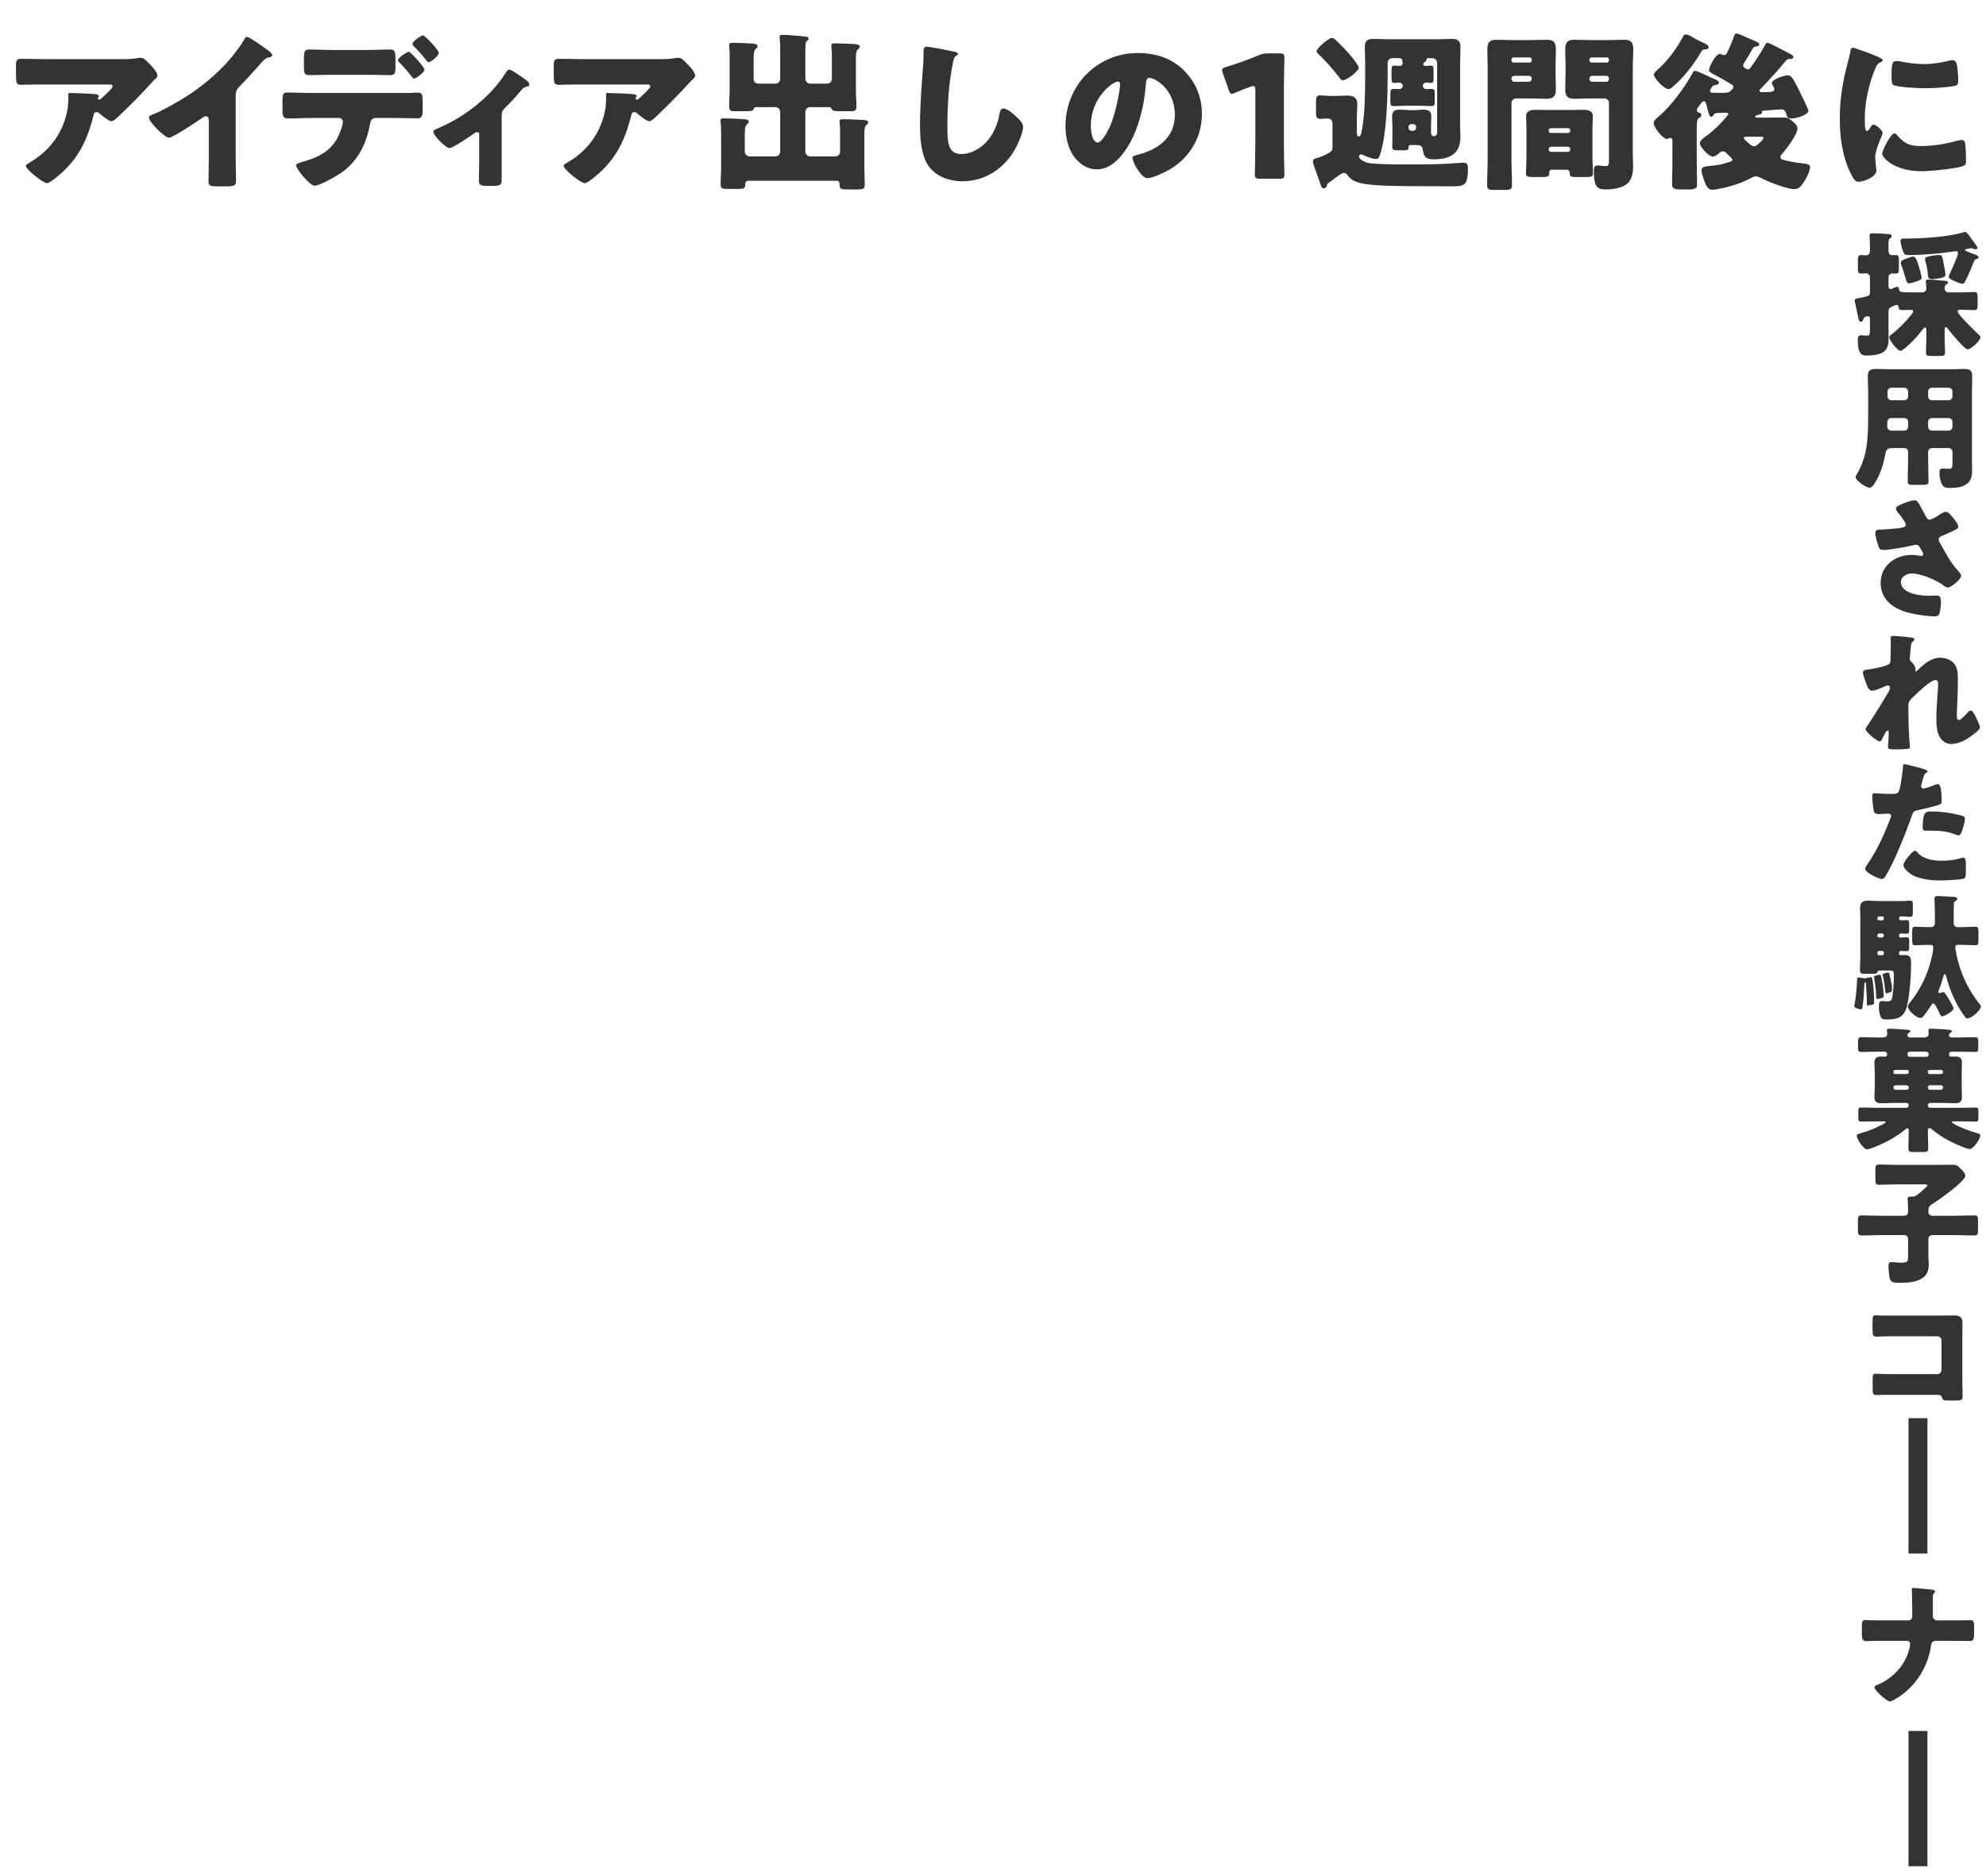
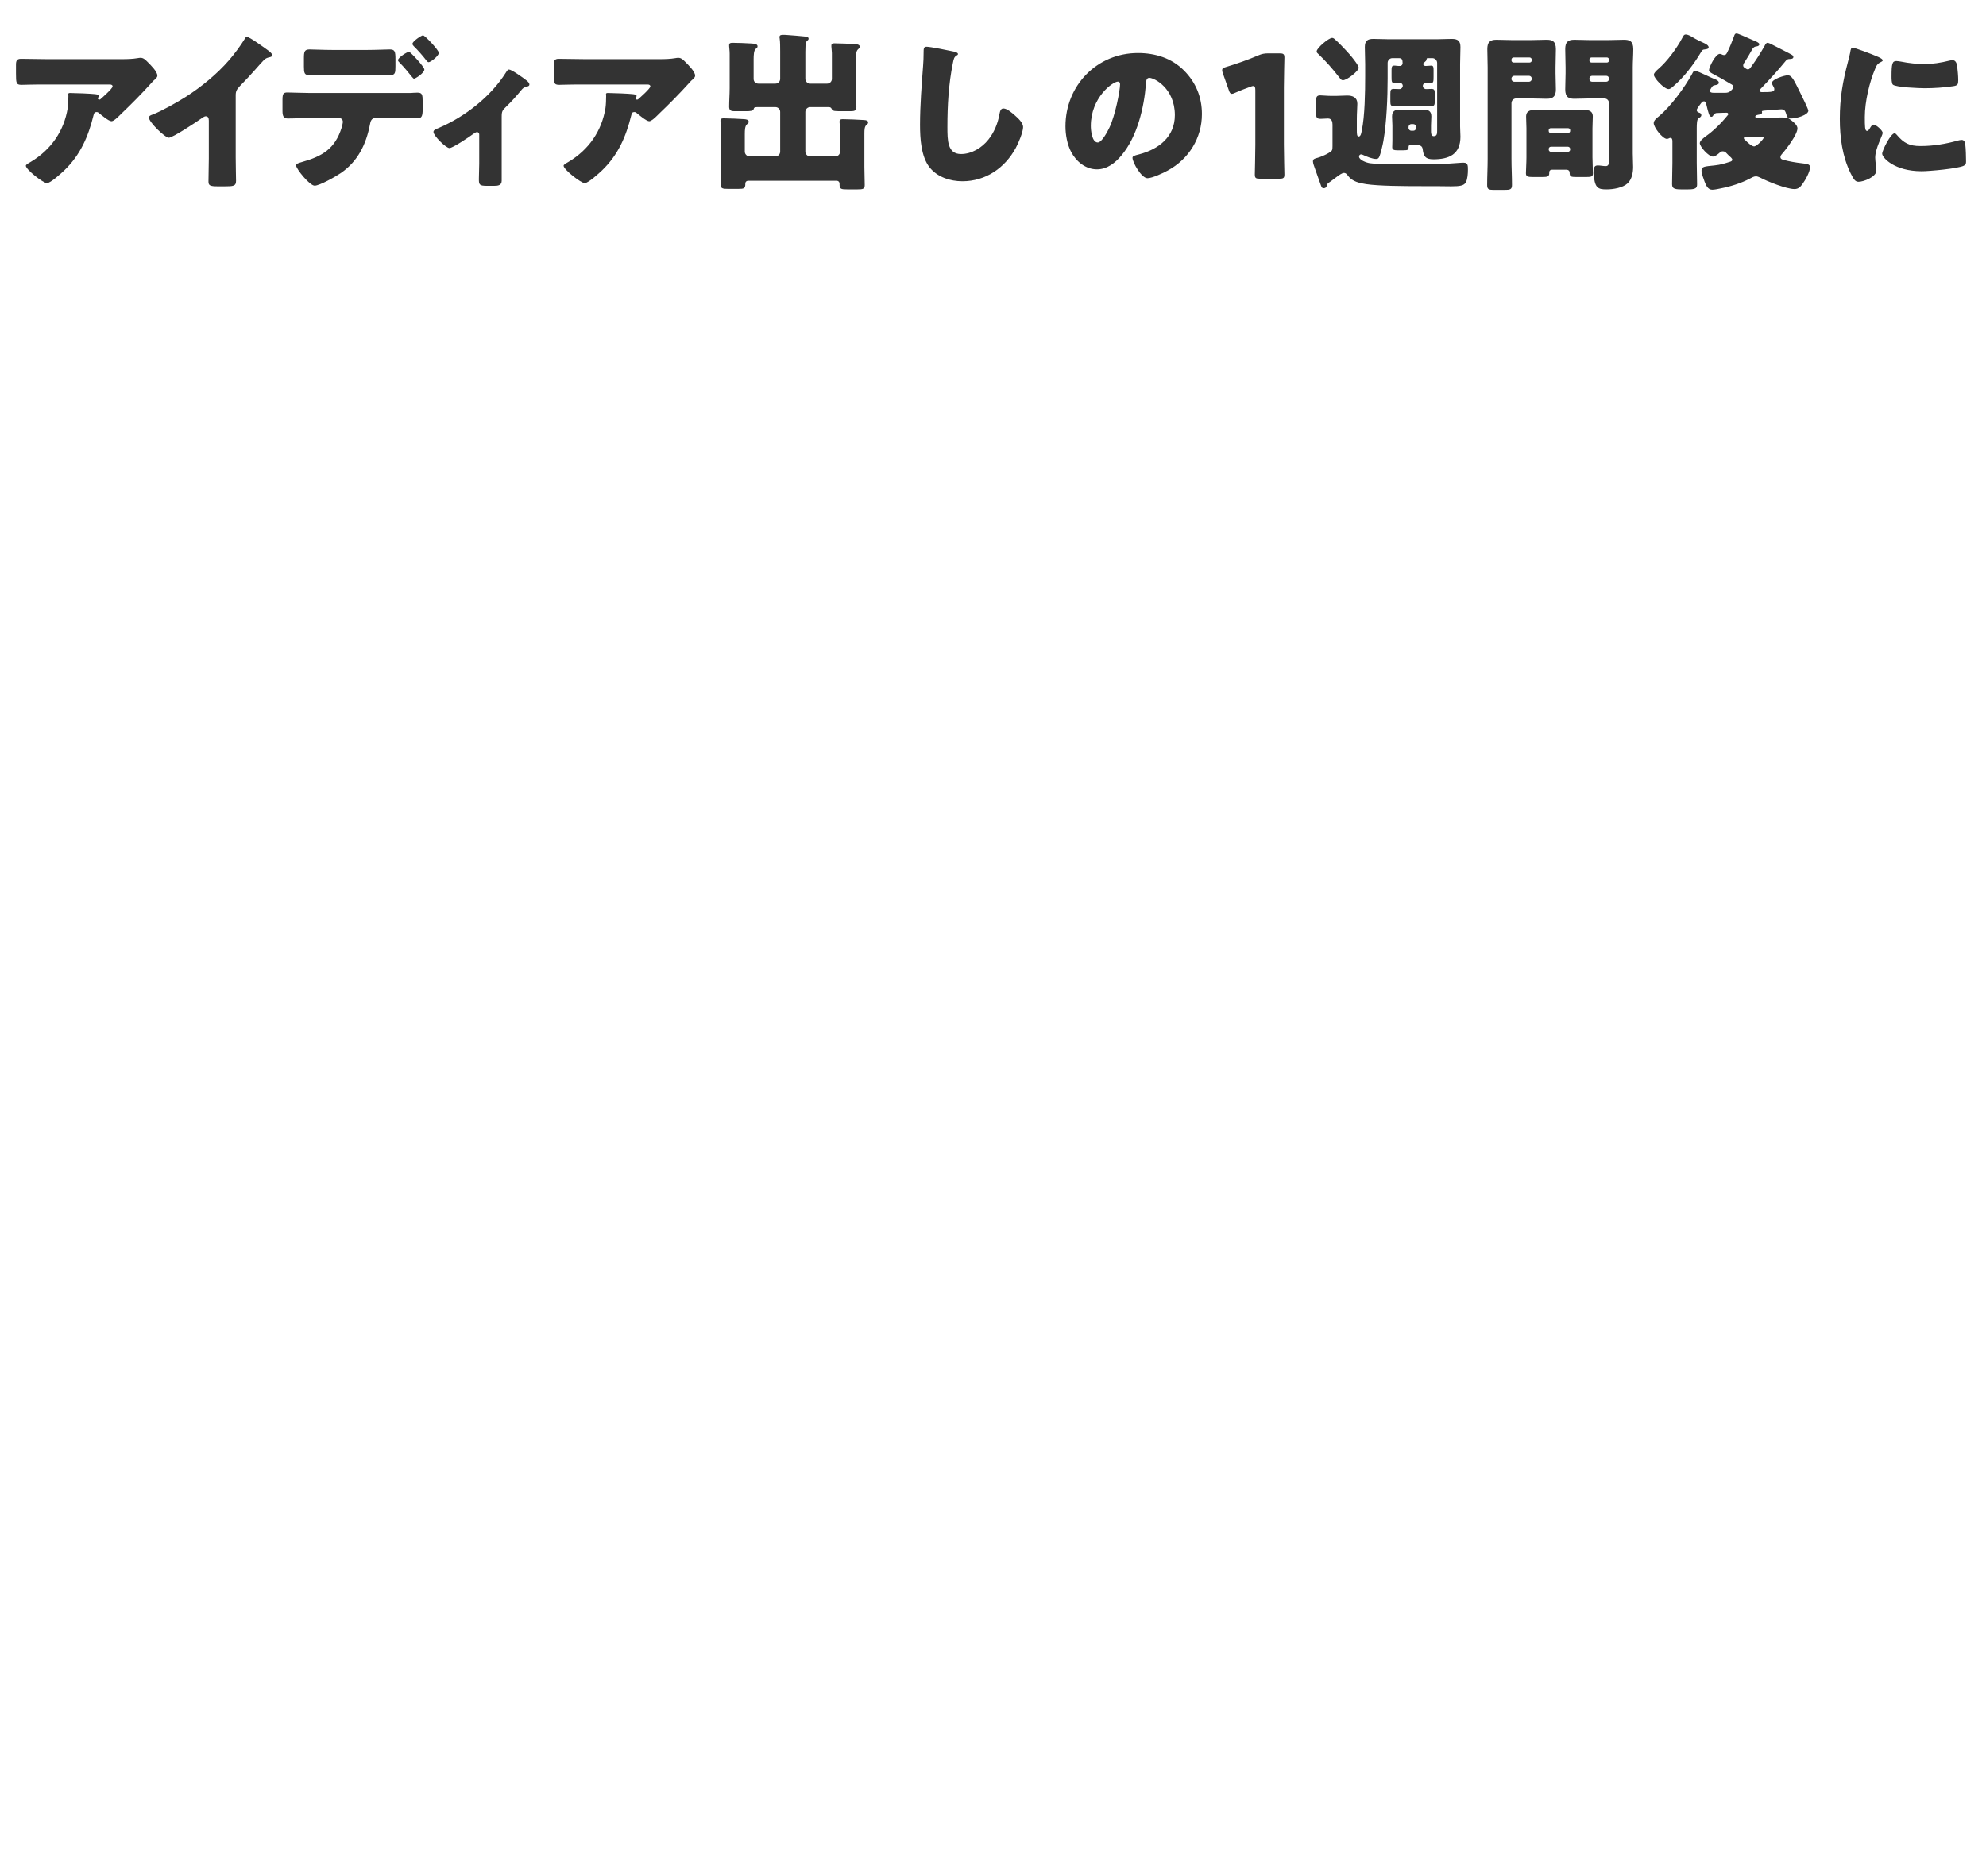
<svg xmlns="http://www.w3.org/2000/svg" width="527" height="498" viewBox="0 0 527 498" fill="none">
  <path d="M24.829 30.55C23.429 36.238 21.353 41.113 17.019 45.266C16.252 45.989 13.408 48.607 12.46 48.607C11.466 48.607 6.862 44.995 6.862 44.002C6.862 43.731 7.223 43.506 8.171 42.964C13.588 39.714 16.974 34.748 17.967 28.699C18.102 27.751 18.148 26.487 18.148 25.403C18.148 25.313 18.102 25.268 18.102 25.177C18.102 24.816 18.148 24.681 18.554 24.681C19.863 24.681 24.287 24.861 25.325 24.997C26.093 25.087 26.228 25.268 26.228 25.494C26.228 25.629 26.093 25.764 26.048 25.9C26.003 25.945 25.957 26.035 25.957 26.08C25.957 26.306 26.138 26.442 26.364 26.442C26.499 26.442 26.59 26.396 26.68 26.306C27.041 25.99 29.885 23.507 29.885 22.92C29.885 22.649 29.659 22.424 29.163 22.424H12.505C10.834 22.424 9.209 22.424 7.584 22.469C6.952 22.469 6.32 22.514 5.688 22.514C4.289 22.514 4.243 22.017 4.243 19.489V17.187C4.243 16.194 4.424 15.607 5.553 15.607C7.855 15.607 10.157 15.697 12.505 15.697H32.368C33.767 15.697 35.212 15.652 36.521 15.427C36.747 15.381 37.063 15.336 37.288 15.336C38.101 15.336 38.643 15.923 39.23 16.51C39.997 17.277 41.758 18.993 41.758 20.076C41.758 20.573 41.261 20.979 40.81 21.34C40.629 21.521 40.313 21.837 40.178 22.017C37.604 24.861 34.941 27.57 32.187 30.188L31.781 30.595C30.968 31.407 30.111 32.175 29.569 32.175C28.847 32.175 26.86 30.504 26.093 29.872C25.957 29.782 25.822 29.737 25.641 29.737C25.1 29.737 24.964 30.008 24.829 30.55ZM62.545 25.223V41.835C62.545 43.054 62.59 44.273 62.59 45.492C62.59 46.305 62.635 47.162 62.635 48.02C62.635 49.419 61.868 49.465 59.61 49.465H57.76C55.638 49.465 55.322 49.194 55.322 48.156C55.322 46.124 55.412 44.093 55.412 42.061V31.994C55.412 31.317 55.186 30.866 54.599 30.866C54.193 30.866 53.606 31.317 53.29 31.543C52.072 32.4 45.842 36.554 44.803 36.554C43.765 36.554 39.522 32.4 39.522 31.227C39.522 30.73 40.063 30.55 40.47 30.414C42.862 29.511 47.061 27.119 49.273 25.719C53.381 23.101 57.579 19.67 60.784 15.968C62.093 14.479 63.899 12.041 64.937 10.325C65.028 10.1 65.208 9.784 65.524 9.784C66.201 9.784 69.993 12.537 71.348 13.53C71.889 13.937 72.251 14.388 72.251 14.659C72.251 14.975 71.935 15.065 71.664 15.156C71.032 15.291 70.535 15.427 70.039 15.923C68.955 17.006 66.969 19.489 63.583 22.92C62.861 23.688 62.545 24.23 62.545 25.223ZM88.051 13.26H97.576C99.833 13.26 102.316 13.124 103.445 13.124C104.799 13.124 104.934 13.711 104.934 15.697V17.593C104.934 19.264 104.889 19.941 103.535 19.941C101.549 19.941 99.562 19.851 97.576 19.851H88.051C86.019 19.851 84.033 19.941 82.047 19.941C80.783 19.941 80.647 19.354 80.647 17.684V15.427C80.647 13.756 80.783 13.124 82.137 13.124C83.266 13.124 85.749 13.26 88.051 13.26ZM82.272 24.681H108.952C109.584 24.636 110.171 24.591 110.803 24.591C112.022 24.591 112.157 25.132 112.157 26.938V29.015C112.157 30.956 111.841 31.407 110.713 31.407C108.636 31.407 106.56 31.317 104.483 31.317H99.653C98.479 31.317 98.298 32.355 98.163 33.078C97.17 38.269 94.958 42.829 90.489 45.898C89.27 46.756 84.846 49.284 83.491 49.284C82.182 49.284 78.571 44.815 78.571 43.912C78.571 43.461 79.203 43.28 79.97 43.054C85.478 41.519 88.909 39.533 90.669 33.845C90.759 33.484 90.985 32.626 90.985 32.355C90.985 31.768 90.579 31.317 89.947 31.317H82.272C80.376 31.317 78.21 31.452 76.359 31.452C75.275 31.452 74.959 30.82 74.959 29.466V26.442C74.959 24.771 75.275 24.546 76.314 24.546C77.623 24.546 80.286 24.681 82.272 24.681ZM108.546 13.756C108.907 13.756 112.609 17.729 112.609 18.451C112.609 19.354 110.261 20.889 109.855 20.889C109.765 20.889 109.539 20.708 109.268 20.347C108.501 19.399 107.282 17.864 105.973 16.555C105.792 16.375 105.612 16.194 105.612 15.968C105.612 15.291 108.004 13.756 108.546 13.756ZM112.248 9.377C112.744 9.377 116.446 13.305 116.446 14.027C116.446 14.84 114.279 16.51 113.737 16.51C113.512 16.51 113.286 16.239 113.15 16.058C112.112 14.704 110.984 13.44 109.765 12.221C109.629 12.086 109.449 11.86 109.449 11.634C109.449 10.957 111.841 9.377 112.248 9.377ZM133.125 31.046V47.975C133.125 49.239 132.087 49.329 131.094 49.329H129.243C127.256 49.329 127.076 49.058 127.076 47.569C127.076 46.169 127.166 44.815 127.166 43.415V35.696C127.166 35.38 126.986 35.064 126.579 35.064C126.263 35.064 125.902 35.335 125.451 35.651C124.548 36.328 120.124 39.307 119.266 39.307C118.363 39.307 115.023 36.057 115.023 35.019C115.023 34.567 115.474 34.342 116.377 33.98C123.374 31.001 130.191 25.674 134.208 19.309C134.524 18.812 134.75 18.451 135.066 18.451C135.743 18.451 138.678 20.528 139.761 21.386C140.167 21.701 140.483 22.108 140.483 22.424C140.483 22.785 140.167 22.92 139.851 22.965C138.994 23.191 138.768 23.372 138.226 24.049C137.007 25.539 135.698 26.983 134.344 28.292C133.306 29.285 133.125 29.511 133.125 31.046ZM167.524 30.55C166.125 36.238 164.048 41.113 159.714 45.266C158.947 45.989 156.103 48.607 155.155 48.607C154.162 48.607 149.557 44.995 149.557 44.002C149.557 43.731 149.918 43.506 150.866 42.964C156.284 39.714 159.669 34.748 160.663 28.699C160.798 27.751 160.843 26.487 160.843 25.403C160.843 25.313 160.798 25.268 160.798 25.177C160.798 24.816 160.843 24.681 161.249 24.681C162.559 24.681 166.983 24.861 168.021 24.997C168.788 25.087 168.924 25.268 168.924 25.494C168.924 25.629 168.788 25.764 168.743 25.9C168.698 25.945 168.653 26.035 168.653 26.08C168.653 26.306 168.833 26.442 169.059 26.442C169.195 26.442 169.285 26.396 169.375 26.306C169.736 25.99 172.58 23.507 172.58 22.92C172.58 22.649 172.355 22.424 171.858 22.424H155.2C153.53 22.424 151.905 22.424 150.28 22.469C149.648 22.469 149.016 22.514 148.384 22.514C146.984 22.514 146.939 22.017 146.939 19.489V17.187C146.939 16.194 147.119 15.607 148.248 15.607C150.55 15.607 152.853 15.697 155.2 15.697H175.063C176.463 15.697 177.907 15.652 179.216 15.427C179.442 15.381 179.758 15.336 179.984 15.336C180.796 15.336 181.338 15.923 181.925 16.51C182.692 17.277 184.453 18.993 184.453 20.076C184.453 20.573 183.956 20.979 183.505 21.34C183.324 21.521 183.008 21.837 182.873 22.017C180.3 24.861 177.636 27.57 174.883 30.188L174.476 30.595C173.664 31.407 172.806 32.175 172.264 32.175C171.542 32.175 169.556 30.504 168.788 29.872C168.653 29.782 168.517 29.737 168.337 29.737C167.795 29.737 167.66 30.008 167.524 30.55ZM199.982 15.742V20.934C199.982 21.701 200.524 22.198 201.246 22.198H205.761C206.483 22.198 207.025 21.611 207.025 20.934V13.801C207.025 12.492 207.025 11.002 206.889 10.19C206.844 10.009 206.844 9.919 206.844 9.829C206.844 9.287 207.341 9.242 207.747 9.242C208.063 9.242 208.424 9.242 208.876 9.287C210.501 9.422 212.081 9.513 213.661 9.693C214.022 9.738 214.564 9.784 214.564 10.28C214.564 10.506 214.428 10.641 214.112 10.912C213.751 11.228 213.751 11.544 213.751 11.996C213.751 12.402 213.706 13.169 213.706 13.756V20.934C213.706 21.611 214.293 22.198 214.97 22.198H219.484C220.207 22.198 220.748 21.611 220.748 20.934V14.072C220.748 13.666 220.613 12.628 220.613 12.357V12.086C220.613 11.499 221.064 11.499 221.516 11.499C222.78 11.499 225.624 11.634 226.617 11.68C227.204 11.725 228.152 11.77 228.152 12.402C228.152 12.673 227.971 12.853 227.7 13.079C227.159 13.53 227.114 14.569 227.114 15.742V23.462C227.114 25.087 227.249 26.712 227.249 28.383C227.249 29.376 226.707 29.511 225.804 29.511H223.096C221.606 29.511 221.019 29.511 220.748 29.015C220.568 28.654 220.478 28.428 219.846 28.428H214.97C214.293 28.428 213.706 29.015 213.706 29.692V40.255C213.706 40.932 214.293 41.519 214.97 41.519H221.651C222.374 41.519 222.915 40.932 222.915 40.255V34.071C222.915 33.529 222.78 32.762 222.78 32.491V32.22C222.78 31.633 223.276 31.633 223.728 31.633C224.766 31.633 228.197 31.768 229.28 31.859C229.912 31.904 230.364 31.994 230.364 32.536C230.364 32.807 230.183 32.942 229.912 33.168C229.416 33.574 229.371 34.432 229.371 35.425V44.318C229.371 45.989 229.461 47.704 229.461 49.149C229.461 50.187 228.919 50.277 227.565 50.277H224.811C223.231 50.277 222.78 50.187 222.78 49.013V48.742C222.78 48.291 222.464 47.975 222.012 47.975H198.583C198.041 47.975 197.77 48.336 197.77 48.697V48.878C197.77 50.051 197.364 50.142 195.92 50.142H193.211C191.766 50.142 191.225 50.051 191.225 49.013C191.225 47.388 191.36 45.808 191.36 44.183V36.508C191.36 35.245 191.36 33.619 191.225 32.4C191.179 32.22 191.179 32.13 191.179 31.994C191.179 31.407 191.676 31.407 192.127 31.407C193.075 31.407 196.642 31.543 197.59 31.633C197.996 31.678 198.673 31.768 198.673 32.31C198.673 32.626 198.493 32.762 198.222 32.987C197.68 33.439 197.635 34.477 197.635 35.606V40.255C197.635 40.932 198.222 41.519 198.899 41.519H205.761C206.483 41.519 207.025 40.932 207.025 40.255V29.692C207.025 29.015 206.483 28.428 205.761 28.428H200.93C200.118 28.428 200.073 28.654 199.982 28.97C199.892 29.466 198.944 29.511 198.086 29.511H194.836C193.933 29.511 193.482 29.285 193.482 28.337C193.482 26.667 193.617 25.042 193.617 23.417V14.253C193.617 13.305 193.482 12.718 193.482 12.267V11.95C193.482 11.409 193.933 11.364 194.385 11.364C195.649 11.364 198.132 11.454 199.441 11.544C199.982 11.589 201.021 11.634 201.021 12.267C201.021 12.628 200.84 12.763 200.569 12.944C200.028 13.305 199.982 14.659 199.982 15.742ZM245.848 12.402C246.886 12.402 251.762 13.395 253.206 13.711C253.568 13.801 254.2 13.982 254.2 14.343C254.2 14.524 254.019 14.659 253.884 14.704C253.161 15.111 253.071 15.652 252.845 16.781C251.717 22.334 251.401 28.021 251.401 33.664C251.401 37.231 251.401 40.887 255.012 40.887C257.856 40.887 260.565 39.217 262.28 37.05C263.77 35.199 264.763 32.807 265.169 30.504C265.35 29.602 265.485 28.789 266.253 28.789C267.246 28.789 268.6 30.008 269.323 30.64C270.135 31.362 271.49 32.581 271.49 33.71C271.49 35.064 270.226 38.043 269.548 39.262C266.659 44.589 261.558 48.11 255.373 48.11C252.168 48.11 248.737 47.027 246.661 44.409C244.404 41.519 244.133 36.734 244.133 33.123C244.133 27.931 244.584 22.379 244.945 17.503C245.036 16.555 245.081 15.02 245.081 13.982C245.081 12.989 245.081 12.402 245.848 12.402ZM301.961 14.072C306.566 14.072 310.9 15.427 314.15 18.677C317.355 21.882 318.935 25.809 318.935 30.279C318.935 36.644 315.459 42.242 309.861 45.266C308.733 45.898 305.753 47.298 304.489 47.298C302.909 47.298 300.517 43.145 300.517 41.881C300.517 41.474 300.923 41.294 302.232 40.978C307.469 39.623 311.757 36.328 311.757 30.55C311.757 23.462 306.34 20.663 304.986 20.663C304.218 20.663 304.128 21.476 304.083 22.288C303.586 28.563 301.781 36.238 297.628 41.203C295.957 43.235 293.79 44.95 291.082 44.95C288.057 44.95 285.574 42.874 284.22 40.3C283.182 38.314 282.73 35.741 282.73 33.529C282.73 22.695 291.082 14.072 301.961 14.072ZM296.634 21.656C295.325 21.656 289.457 25.809 289.457 33.439C289.457 34.522 289.727 37.818 291.307 37.818C292.391 37.818 293.926 34.838 294.377 33.89C295.957 30.64 297.221 23.959 297.221 22.334C297.221 21.972 297.041 21.656 296.634 21.656ZM340.694 23.191V38.404C340.694 40.797 340.83 45.989 340.83 46.305C340.83 47.253 340.559 47.433 339.521 47.433H334.284C333.246 47.433 332.975 47.253 332.975 46.305C332.975 45.989 333.11 40.797 333.11 38.404V23.959C333.11 23.146 332.975 22.83 332.569 22.83C332.388 22.83 332.207 22.875 331.846 23.011C330.311 23.552 328.957 24.094 327.738 24.636C327.377 24.816 327.106 24.907 326.88 24.907C326.474 24.907 326.294 24.591 326.068 23.913L324.488 19.444C324.352 19.083 324.307 18.812 324.307 18.587C324.307 18.18 324.578 18 325.346 17.774C328.054 16.961 331.169 15.878 333.878 14.704C334.826 14.298 335.503 14.162 336.541 14.162H339.521C340.559 14.162 340.83 14.343 340.83 15.291C340.83 15.607 340.694 20.799 340.694 23.191ZM349.393 13.621C349.393 12.763 352.553 10.055 353.501 10.055C353.817 10.055 354.088 10.28 354.494 10.687C354.585 10.777 354.765 10.957 354.946 11.093C356.3 12.402 358.016 14.253 358.738 15.156C359.37 15.968 360.544 17.413 360.544 18C360.544 18.812 357.474 21.295 356.345 21.295C355.939 21.295 355.759 21.024 355.442 20.618C353.592 18.225 351.876 16.284 349.709 14.208C349.484 14.027 349.393 13.892 349.393 13.621ZM373.771 33.664V33.98C373.771 34.387 374.132 34.703 374.493 34.703H375.035C375.441 34.703 375.757 34.387 375.757 33.98V33.664C375.757 33.258 375.441 32.942 375.035 32.942H374.493C374.132 32.942 373.816 33.213 373.771 33.664ZM350.341 41.655C351.064 41.384 351.876 41.023 352.553 40.617C353.546 40.03 353.592 39.894 353.592 38.721V33.078C353.592 32.265 353.366 31.452 352.373 31.452C351.921 31.452 350.928 31.543 350.386 31.543C349.348 31.543 349.213 31.046 349.213 29.872V27.028C349.213 25.809 349.348 25.313 350.341 25.313C351.018 25.313 352.057 25.448 353.05 25.448H354.72C355.713 25.448 356.616 25.358 357.474 25.358C358.964 25.358 360.183 25.855 360.183 27.525C360.183 28.608 360.047 29.872 360.047 31.543V34.658C360.047 35.47 360.047 36.238 360.544 36.238C361.131 36.238 361.266 35.109 361.356 34.658C362.169 30.866 362.259 24.32 362.259 20.302V17.006C362.259 15.517 362.169 13.982 362.169 12.492C362.169 10.867 362.846 10.325 364.426 10.325C365.78 10.325 367.089 10.416 368.444 10.416H381.31C382.619 10.416 383.928 10.325 385.237 10.325C386.817 10.325 387.539 10.822 387.539 12.492C387.539 13.982 387.449 15.517 387.449 17.006V33.574C387.449 34.522 387.539 35.38 387.539 36.283C387.539 40.978 384.515 42.287 380.362 42.287C378.285 42.287 377.743 41.519 377.518 39.578C377.382 38.495 376.434 38.495 375.576 38.495H374.583C373.906 38.495 373.771 38.54 373.771 39.172C373.771 39.714 373.635 39.894 372.371 39.894H370.746C369.888 39.894 369.437 39.714 369.437 39.082C369.437 38.495 369.482 37.953 369.482 37.366V33.303C369.482 32.446 369.392 31.723 369.392 30.956C369.392 29.511 370.114 29.105 371.423 29.105C372.462 29.105 373.5 29.24 374.538 29.24H375.576C376.073 29.24 376.299 29.15 376.795 29.15C377.111 29.105 377.472 29.105 377.834 29.105C379.098 29.105 379.82 29.556 379.82 30.911C379.82 31.678 379.73 32.446 379.73 33.303V34.793C379.73 35.38 379.775 36.147 380.452 36.147C381.355 36.147 381.355 35.38 381.355 34.703V16.691C381.355 16.013 380.768 15.427 380.091 15.427H379.007C378.601 15.427 378.556 15.472 378.556 15.833C378.511 16.058 378.285 16.284 378.014 16.51C377.834 16.6 377.653 16.781 377.653 17.006C377.653 17.277 377.969 17.503 378.285 17.503C378.782 17.503 379.278 17.413 379.775 17.413C380.362 17.413 380.407 17.819 380.407 18.632V20.392C380.407 21.611 380.362 22.017 379.775 22.017C379.684 22.017 378.646 21.927 378.556 21.927H378.375C377.969 21.927 377.563 22.334 377.563 22.785C377.563 23.282 377.969 23.643 378.42 23.643C378.736 23.643 379.459 23.598 379.82 23.598C380.633 23.598 380.723 23.913 380.723 24.907V26.803C380.723 27.841 380.633 28.157 379.82 28.157C378.872 28.157 377.743 28.067 376.479 28.067H373.184C371.92 28.067 370.791 28.157 369.843 28.157C369.031 28.157 368.94 27.841 368.94 26.848V24.952C368.94 23.913 369.031 23.598 369.843 23.598C370.295 23.598 371.107 23.643 371.378 23.643C371.83 23.643 372.236 23.236 372.236 22.785C372.236 22.288 371.784 21.927 371.288 21.927C370.927 21.927 370.25 22.017 369.888 22.017C369.302 22.017 369.256 21.611 369.256 20.392V18.677C369.256 17.864 369.302 17.413 369.888 17.413C370.069 17.413 370.385 17.413 370.611 17.458C370.882 17.503 371.288 17.503 371.514 17.503C371.92 17.503 372.191 17.142 372.191 16.781C372.191 15.923 372.055 15.427 371.243 15.427H369.482C368.76 15.427 368.218 16.013 368.218 16.691V20.844C368.218 25.9 367.947 32.536 367.089 37.456C366.909 38.45 366.367 40.887 365.961 41.7C365.78 42.061 365.555 42.197 365.148 42.197C364.2 42.197 362.62 41.565 361.763 41.158C361.627 41.068 361.356 40.978 361.176 40.978C360.86 40.978 360.634 41.248 360.634 41.565C360.634 42.467 362.575 43.19 363.523 43.325C365.645 43.596 369.979 43.641 373.139 43.641H375.215C379.233 43.641 383.07 43.596 387.269 43.235C387.675 43.19 388.081 43.19 388.442 43.19C389.526 43.19 389.526 44.002 389.526 45.041C389.526 46.034 389.435 47.523 388.984 48.381C388.487 49.284 387.404 49.465 385.057 49.465C383.973 49.465 382.619 49.419 380.903 49.419H377.202C372.281 49.419 365.871 49.374 362.53 48.878C360.769 48.607 358.873 48.201 357.745 46.711C357.474 46.35 357.203 45.898 356.616 45.898C356.165 45.898 355.488 46.35 354.359 47.208C353.953 47.523 353.546 47.84 353.095 48.156C352.282 48.697 352.192 48.742 352.057 49.374C351.966 49.736 351.65 49.961 351.289 49.961C350.702 49.961 350.657 49.555 350.477 49.103C349.935 47.659 349.484 46.214 348.942 44.77C348.761 44.228 348.4 43.37 348.4 42.829C348.4 42.197 348.942 42.061 349.664 41.881C349.98 41.79 350.116 41.745 350.341 41.655ZM405.055 41.79V34.071C405.055 33.032 404.965 31.994 404.965 30.956C404.965 29.24 406.364 29.15 407.719 29.15C409.028 29.15 410.382 29.195 411.691 29.195H415.935C417.244 29.195 418.598 29.15 419.907 29.15C421.262 29.15 422.661 29.24 422.661 30.911C422.661 31.949 422.571 32.987 422.571 34.071V41.79C422.571 43.19 422.706 45.176 422.706 45.989C422.706 46.892 422.21 46.982 420.9 46.982H418.327C416.837 46.982 416.521 46.892 416.521 45.853C416.521 45.447 416.296 45.041 415.619 45.041H411.917C411.285 45.041 411.104 45.402 411.104 45.718V45.944C411.104 46.892 410.608 46.982 409.163 46.982H406.816C405.461 46.982 404.92 46.892 404.92 45.989C404.92 45.086 405.055 43.235 405.055 41.79ZM410.969 34.522V34.793C410.969 35.109 411.195 35.29 411.465 35.29H416.115C416.431 35.29 416.657 35.064 416.657 34.793V34.522C416.657 34.251 416.431 34.026 416.115 34.026H411.465C411.195 34.026 410.969 34.251 410.969 34.522ZM410.969 39.533V39.714C410.969 40.03 411.24 40.3 411.556 40.3H416.07C416.386 40.3 416.657 40.03 416.657 39.714V39.533C416.657 39.217 416.386 38.946 416.07 38.946H411.556C411.195 38.946 410.969 39.217 410.969 39.533ZM406.093 26.125H402.346C401.624 26.125 401.082 26.667 401.082 27.39V42.151C401.082 44.499 401.218 46.801 401.218 49.103C401.218 50.322 400.721 50.413 399.141 50.413H396.568C395.078 50.413 394.627 50.322 394.627 49.103C394.627 46.801 394.762 44.499 394.762 42.151V17.864C394.762 16.239 394.672 14.659 394.672 13.034C394.672 11.273 395.304 10.551 397.065 10.551C398.509 10.551 399.954 10.641 401.444 10.641H406.093C407.538 10.641 408.983 10.551 410.382 10.551C411.827 10.551 412.865 10.867 412.865 13.034C412.865 14.659 412.775 16.239 412.775 17.864V19.444C412.775 20.844 412.865 22.288 412.865 23.733C412.865 25.494 412.188 26.216 410.472 26.216C408.983 26.216 407.538 26.125 406.093 26.125ZM406.455 16.058V15.833C406.455 15.472 406.184 15.246 405.868 15.246H401.669C401.353 15.246 401.082 15.472 401.082 15.833V16.058C401.082 16.375 401.353 16.6 401.669 16.6H405.868C406.184 16.6 406.455 16.375 406.455 16.058ZM406.455 20.979V20.844C406.455 20.392 406.093 20.121 405.732 20.121H401.805C401.444 20.121 401.082 20.437 401.082 20.844V20.979C401.082 21.386 401.444 21.701 401.805 21.701H405.732C406.093 21.701 406.455 21.386 406.455 20.979ZM426.95 42.693V27.39C426.95 26.622 426.408 26.125 425.686 26.125H422.074C420.675 26.125 419.23 26.216 417.786 26.216C416.386 26.216 415.348 25.9 415.348 23.733C415.348 22.288 415.438 20.844 415.438 19.444V17.864C415.438 16.284 415.348 14.659 415.348 13.034C415.348 11.273 415.98 10.551 417.74 10.551C419.185 10.551 420.63 10.641 422.074 10.641H426.634C428.078 10.641 429.523 10.551 430.922 10.551C432.367 10.551 433.405 10.867 433.405 13.034C433.405 14.659 433.27 16.239 433.27 17.864V40.707C433.27 41.926 433.36 43.099 433.36 44.318C433.36 45.808 433.044 47.569 431.915 48.652C430.606 49.871 428.078 50.277 426.318 50.277C424.106 50.277 422.932 50.051 422.932 45.357C422.932 44.589 423.022 43.912 423.97 43.912C424.602 43.912 425.46 44.093 426.092 44.093C426.859 44.093 426.95 43.461 426.95 42.693ZM426.95 16.058V15.833C426.95 15.472 426.724 15.246 426.408 15.246H422.345C422.029 15.246 421.758 15.472 421.758 15.833V16.058C421.758 16.375 422.029 16.6 422.345 16.6H426.408C426.724 16.6 426.95 16.375 426.95 16.058ZM426.95 20.979V20.844C426.95 20.392 426.634 20.121 426.227 20.121H422.48C422.074 20.121 421.758 20.437 421.758 20.844V20.979C421.758 21.386 422.074 21.701 422.48 21.701H426.227C426.634 21.701 426.95 21.386 426.95 20.979ZM473.718 16.329C471.687 18.812 469.52 21.16 467.263 23.507C467.127 23.643 466.902 23.823 466.902 24.094C466.902 24.365 467.308 24.455 467.534 24.455C470.197 24.455 470.829 24.365 470.829 23.688C470.829 23.417 470.739 23.236 470.603 23.011C470.468 22.74 470.197 22.334 470.197 22.017C470.197 21.024 473.538 19.986 474.395 19.986C475.569 19.986 476.156 21.521 477.781 24.771C478.097 25.403 479.858 28.97 479.858 29.376C479.858 30.504 476.743 31.452 475.253 31.452C474.26 31.452 474.26 31.046 473.808 29.737C473.583 29.195 473.222 29.015 472.68 29.015C472.138 29.015 469.926 29.24 468.03 29.376C467.714 29.421 467.534 29.421 467.534 29.647C467.534 29.692 467.579 29.827 467.579 29.872C467.579 30.234 467.127 30.369 466.811 30.414C466.586 30.459 465.773 30.55 465.773 30.956C465.773 31.227 465.999 31.227 466.27 31.227H468.436C470.016 31.227 471.551 31.182 473.131 31.182C474.305 31.182 474.621 31.362 475.524 32.084C476.111 32.536 476.968 33.303 476.968 34.071C476.968 35.741 473.944 39.669 472.77 40.978C472.59 41.203 472.454 41.384 472.454 41.7C472.454 42.197 472.951 42.377 473.357 42.467C474.892 42.874 476.472 43.145 478.052 43.325C479.497 43.506 480.309 43.551 480.309 44.363C480.309 45.627 479.045 47.84 478.278 48.878C477.691 49.69 477.194 50.187 476.156 50.187C474.034 50.187 468.978 48.156 467.037 47.117C466.676 46.982 466.36 46.801 465.954 46.801C465.412 46.801 464.87 47.117 464.373 47.388C462.071 48.607 459.227 49.51 456.654 50.006C456.022 50.142 454.984 50.367 454.352 50.367C453.178 50.367 452.681 49.149 452.32 48.201C452.049 47.433 451.508 46.079 451.508 45.266C451.508 44.183 452.365 44.183 454.939 43.912C456.654 43.731 457.557 43.415 459.137 42.919C459.408 42.829 459.679 42.693 459.679 42.377C459.679 42.151 459.453 41.971 459.317 41.79C459.001 41.519 458.46 41.023 458.189 40.707C457.918 40.391 457.647 40.165 457.151 40.165C456.835 40.165 456.654 40.255 456.383 40.481C455.932 40.887 455.119 41.565 454.532 41.565C453.404 41.565 451.056 38.946 451.056 37.998C451.056 37.366 452.049 36.599 452.862 36.012C454.352 34.974 456.564 32.942 458.415 30.64C458.55 30.55 458.595 30.459 458.595 30.279C458.595 30.053 458.415 29.918 458.189 29.918C457.737 29.918 455.932 29.963 455.435 30.008C454.939 30.143 454.848 30.279 454.577 30.685C454.487 30.866 454.352 31.001 454.126 31.001C453.584 31.001 453.359 30.098 452.772 27.66C452.681 27.344 452.591 26.893 452.14 26.893C451.778 26.893 451.598 27.119 451.192 27.66C450.83 28.112 450.244 28.879 450.244 29.24C450.244 29.692 450.74 29.872 451.056 29.963C451.282 30.053 451.462 30.279 451.462 30.55C451.462 31.001 451.056 31.182 450.695 31.407C450.289 31.678 450.244 32.942 450.244 34.026V43.235C450.244 45.131 450.334 47.027 450.334 48.923C450.334 49.871 450.018 50.277 447.986 50.277H446C444.059 50.277 443.698 49.871 443.698 48.833C443.698 46.937 443.788 45.086 443.788 43.235V37.547C443.788 37.141 443.743 36.599 443.246 36.599C443.111 36.599 443.066 36.599 442.93 36.689C442.75 36.779 442.524 36.87 442.344 36.87C441.17 36.87 438.822 33.8 438.822 32.671C438.822 31.904 439.77 31.227 440.312 30.775C443.427 28.112 446.993 23.282 448.98 19.67C449.25 19.173 449.341 18.812 449.837 18.812C450.244 18.812 451.598 19.444 452.952 20.076C453.72 20.437 454.487 20.799 455.074 21.024C455.48 21.16 456.112 21.476 456.112 21.972C456.112 22.334 455.661 22.514 455.345 22.559C454.397 22.695 454.442 22.83 453.945 23.598C453.855 23.778 453.765 23.868 453.765 24.094C453.765 24.591 454.261 24.636 454.848 24.636H457.828C458.956 24.636 459.317 24.049 459.633 23.733C459.859 23.507 459.949 23.417 459.949 23.101C459.949 22.649 459.633 22.469 459.272 22.288C457.151 21.024 456.519 20.663 454.307 19.489C453.81 19.173 453.494 19.038 453.494 18.632C453.494 17.864 455.209 14.298 456.383 14.298C456.564 14.298 456.744 14.388 456.97 14.479C457.151 14.569 457.241 14.614 457.467 14.614C458.053 14.614 458.189 14.162 458.369 13.847C459.047 12.492 459.588 11.093 460.13 9.648C460.265 9.242 460.356 8.881 460.852 8.881C461.168 8.881 463.38 9.874 464.599 10.416C464.87 10.551 465.096 10.641 465.231 10.687C465.592 10.822 466.856 11.319 466.856 11.725C466.856 12.131 466.45 12.267 466.134 12.312C465.592 12.357 465.367 12.537 465.051 12.944C464.419 14.117 463.741 15.246 463.019 16.375C462.839 16.691 462.568 16.961 462.568 17.368C462.568 17.819 462.929 18 463.245 18.18C463.425 18.316 463.606 18.406 463.832 18.406C464.238 18.406 464.373 18.135 464.78 17.593C466.179 15.652 467.127 14.162 468.301 12.086C468.436 11.815 468.662 11.364 469.023 11.364C469.339 11.364 470.062 11.725 470.378 11.905C470.964 12.221 475.208 14.343 475.434 14.524C475.614 14.614 475.885 14.84 475.885 15.111C475.885 15.562 475.388 15.652 475.027 15.652C474.35 15.652 474.124 15.788 473.718 16.329ZM466.947 36.283H463.471C463.2 36.283 462.748 36.283 462.748 36.689C462.748 36.915 462.974 37.095 463.2 37.276C463.696 37.773 464.825 38.856 465.457 38.856C466.179 38.856 467.985 36.915 467.985 36.599C467.985 36.328 467.669 36.283 466.947 36.283ZM448.98 9.784C449.973 10.416 451.598 11.183 452.32 11.499C452.726 11.68 453.404 12.086 453.404 12.582C453.404 13.079 452.546 13.079 452.049 13.169C451.733 13.214 451.553 13.576 451.372 13.847C449.476 17.052 446.903 20.437 444.059 22.875C443.743 23.146 443.246 23.643 442.75 23.643C441.621 23.643 438.867 20.753 438.867 19.851C438.867 19.309 439.68 18.632 440.086 18.271C442.434 16.239 444.917 12.853 446.361 10.145C446.677 9.558 446.813 9.152 447.354 9.152C447.806 9.152 448.483 9.468 448.98 9.784ZM488.209 31.543C488.209 25.99 488.977 21.701 490.376 16.375C490.602 15.517 490.827 14.659 490.963 13.937C491.098 13.079 491.144 12.673 491.73 12.673C492.137 12.673 496.47 14.253 498.412 15.111C499.314 15.517 499.585 15.788 499.585 16.013C499.585 16.194 499.45 16.284 499.269 16.375C498.231 16.871 498.005 17.232 497.599 18.225C496.109 21.701 494.845 26.938 494.845 31.046C494.845 33.529 494.845 34.748 495.432 34.748C495.748 34.748 495.974 34.387 496.2 34.026C496.47 33.574 496.741 33.078 497.238 33.078C497.78 33.078 499.585 34.612 499.585 35.29C499.585 35.922 497.599 39.398 497.599 41.835C497.599 42.151 497.689 43.28 497.78 43.957C497.825 44.228 497.915 44.995 497.915 45.266C497.915 46.937 494.574 48.246 493.175 48.246C492.317 48.246 491.911 47.659 491.098 46.034C488.886 41.565 488.209 36.508 488.209 31.543ZM501.933 20.302C501.933 16.961 502.113 16.194 503.197 16.194C503.468 16.194 504.19 16.284 504.596 16.375C506.312 16.736 508.795 17.006 510.555 17.006C512.812 17.006 515.07 16.645 517.236 16.104C517.643 16.013 517.868 15.968 518.139 15.968C518.997 15.968 519.268 16.916 519.358 17.593C519.494 18.722 519.629 20.167 519.629 21.295C519.629 22.379 519.494 22.695 518.32 22.875C515.792 23.236 513.264 23.417 510.736 23.417C509.381 23.417 503.152 23.191 502.294 22.469C501.933 22.153 501.933 20.799 501.933 20.302ZM502.745 35.38C502.971 35.38 503.152 35.606 503.287 35.741C505.183 37.998 506.673 38.766 509.607 38.766C512.948 38.766 516.288 38.224 519.494 37.321C519.81 37.231 520.261 37.141 520.577 37.141C521.164 37.141 521.435 37.727 521.48 38.134C521.66 39.352 521.706 41.926 521.706 42.829C521.706 43.415 521.66 43.731 521.074 44.002C519.494 44.77 511.955 45.447 509.923 45.447C502.655 45.447 499.45 41.835 499.45 40.797C499.45 39.939 501.707 35.38 502.745 35.38Z" fill="#333333" />
-   <path d="M514.44 67.662C514.907 67.662 515.266 67.734 515.481 68.524C515.589 68.883 515.697 69.565 515.804 70.139C515.948 70.857 516.235 72.329 516.235 72.867C516.235 73.442 515.733 73.657 514.548 73.872C514.117 73.944 513.184 74.088 512.753 74.088C511.748 74.088 511.64 73.693 511.605 73.083C511.533 72.078 511.246 70.426 510.958 69.457C510.923 69.314 510.815 68.954 510.815 68.775C510.815 68.308 511.21 68.165 512.251 67.949C512.789 67.842 514.046 67.662 514.44 67.662ZM507.692 68.093C508.374 68.093 508.769 69.421 509.092 70.426C509.271 71.037 509.917 73.19 509.917 73.693C509.917 74.159 509.523 74.339 508.553 74.698C508.051 74.877 507.082 75.201 506.543 75.201C506.041 75.201 505.897 74.734 505.574 73.585C505.359 72.831 505.071 71.79 504.533 70.355C504.461 70.175 504.389 69.96 504.389 69.78C504.389 69.17 504.964 68.954 505.969 68.596C506.435 68.416 507.261 68.093 507.692 68.093ZM504.318 63.929C504.318 63.355 504.784 63.319 505.251 63.319H505.646C509.666 63.319 517.492 62.888 521.153 61.596C521.261 61.56 521.368 61.56 521.476 61.56C521.871 61.56 522.481 62.421 523.235 63.498C523.486 63.857 523.773 64.252 524.061 64.647C524.24 64.898 524.743 65.508 524.743 65.832C524.743 66.047 524.42 66.155 524.24 66.155C524.061 66.155 523.809 66.083 523.666 66.011C523.486 65.939 523.235 65.867 523.056 65.867C522.804 65.867 522.05 66.083 521.727 66.119C521.584 66.155 521.44 66.191 521.44 66.37C521.44 66.585 521.871 66.693 522.194 66.837C522.553 66.98 523.666 67.411 524.025 67.519C524.348 67.626 525.03 67.878 525.03 68.308C525.03 68.56 524.743 68.703 524.527 68.739C524.097 68.847 524.025 68.883 523.845 69.314C523.235 70.857 522.266 73.226 521.476 74.662C521.261 75.093 521.117 75.308 520.794 75.308C520.184 75.308 519.071 74.806 518.461 74.518C517.779 74.195 517.133 73.872 517.133 73.442C517.133 73.226 517.276 72.867 517.384 72.652C517.815 71.754 519.574 67.949 519.574 67.16C519.574 66.908 519.394 66.657 518.999 66.657C518.856 66.657 517.958 66.801 517.743 66.837C514.404 67.339 509.738 67.698 506.4 67.698C505.682 67.698 505.359 67.59 505.071 66.908C504.784 66.226 504.318 64.683 504.318 63.929ZM508.194 77.606H510.169C510.707 77.606 511.174 77.139 511.174 76.564C511.174 75.99 511.03 75.093 511.03 74.698C511.03 74.267 511.389 74.195 511.748 74.195C512.466 74.195 514.763 74.411 515.589 74.483C516.235 74.554 516.917 74.554 516.917 74.985C516.917 75.201 516.702 75.308 516.451 75.488C516.092 75.739 516.02 76.17 516.02 76.564C516.02 77.139 516.486 77.606 517.025 77.606H520.327C521.512 77.606 522.661 77.498 523.809 77.498C524.707 77.498 524.779 77.893 524.779 79.005V80.908C524.779 81.949 524.707 82.308 523.773 82.308C522.84 82.308 521.62 82.2 520.148 82.2C519.825 82.2 519.466 82.272 519.466 82.703C519.466 83.421 524.204 88.016 524.994 88.733C525.281 88.985 525.532 89.2 525.532 89.487C525.532 90.421 522.984 92.718 522.158 92.718C521.261 92.718 517.707 88.303 517.025 87.441C516.881 87.226 516.63 86.831 516.343 86.831C516.056 86.831 516.02 87.19 516.02 87.405V89.846C516.02 91.103 516.128 92.323 516.128 93.579C516.128 94.405 515.697 94.477 514.656 94.477H512.466C511.425 94.477 511.066 94.369 511.066 93.543C511.066 92.323 511.174 91.067 511.174 89.846V87.549C511.174 87.298 511.174 86.939 510.779 86.939C510.564 86.939 510.42 87.154 510.312 87.298C509.235 88.733 508.015 90.097 506.723 91.318C506.292 91.713 504.82 93.113 504.318 93.113C503.492 93.113 501.338 90.349 501.338 89.523C501.338 89.2 501.625 88.985 501.877 88.805C503.743 87.369 505.646 85.467 507.117 83.6C507.297 83.385 507.692 82.918 507.692 82.667C507.692 82.272 507.225 82.236 506.938 82.236C506.22 82.236 505.502 82.308 504.784 82.308C504.174 82.308 503.851 82.164 503.815 81.554C503.779 81.231 503.636 80.908 503.241 80.908C503.061 80.908 502.559 81.159 502.307 81.267C501.446 81.662 501.123 81.841 501.123 82.703V87.262C501.123 88.016 501.159 88.769 501.159 89.523C501.159 90.851 501.123 92.287 500.01 93.256C499.005 94.154 496.708 94.369 495.236 94.369C494.051 94.369 492.974 94.046 492.974 90.133C492.974 89.451 493.154 88.985 493.908 88.985C494.374 88.985 494.913 89.092 495.308 89.092C496.169 89.092 496.205 88.698 496.205 87.549V84.641C496.205 84.067 495.882 83.923 495.667 83.923C495.308 83.923 494.769 83.995 494.554 84.534C494.41 84.928 494.231 85.395 493.836 85.395C493.261 85.395 493.19 84.713 493.046 84.031C492.974 83.672 492.328 80.621 492.256 80.334C492.22 80.19 492.149 79.939 492.149 79.795C492.149 79.257 492.795 79.221 493.297 79.113C495.99 78.611 496.205 78.467 496.205 77.606V73.549C496.205 73.011 495.738 72.544 495.2 72.544C494.805 72.544 494.302 72.616 493.908 72.616C493.082 72.616 493.01 72.185 493.01 71.252V69.098C493.01 68.093 493.118 67.698 493.908 67.698C494.267 67.698 494.877 67.77 495.164 67.77C495.81 67.77 496.205 67.303 496.205 66.657V64.79C496.205 63.785 496.097 62.673 496.097 62.493C496.097 61.955 496.492 61.919 496.923 61.919C498.072 61.919 499.651 62.026 500.836 62.098C501.23 62.134 501.984 62.134 501.984 62.673C501.984 62.96 501.769 63.139 501.482 63.283C501.159 63.462 501.123 63.929 501.123 64.898V66.585C501.123 67.411 501.625 67.734 502.092 67.734C502.271 67.734 502.774 67.698 503.097 67.698C503.815 67.698 503.887 68.093 503.887 69.026V70.929C503.887 72.257 503.815 72.616 503.097 72.616C502.774 72.616 502.415 72.58 502.128 72.58C501.589 72.58 501.123 73.011 501.123 73.549V75.918C501.123 76.277 501.23 76.708 501.697 76.708C501.948 76.708 502.307 76.529 502.523 76.421C502.774 76.313 503.241 76.134 503.456 76.134C503.815 76.134 503.887 76.493 503.959 76.852C504.102 77.534 504.174 77.606 508.194 77.606ZM517.097 110.954H512.646C512.035 110.954 511.64 111.421 511.64 111.959V113.288C511.64 113.826 512.071 114.293 512.646 114.293H517.097C517.671 114.293 518.102 113.826 518.102 113.288V111.959C518.102 111.421 517.671 110.954 517.097 110.954ZM505.323 110.954H502.056C500.943 110.954 500.8 111.529 500.8 112.498V113.288C500.8 113.79 501.195 114.293 501.984 114.293H505.323C505.897 114.293 506.328 113.826 506.328 113.288V111.959C506.328 111.421 505.933 110.954 505.323 110.954ZM512.646 106.216H517.097C517.671 106.216 518.102 105.785 518.102 105.211V103.919C518.102 103.344 517.671 102.913 517.097 102.913H512.646C512.071 102.913 511.64 103.344 511.64 103.919V105.211C511.64 105.785 512.035 106.216 512.646 106.216ZM501.877 106.216H505.323C505.933 106.216 506.328 105.785 506.328 105.211V103.919C506.328 103.344 505.897 102.913 505.323 102.913H501.877C501.338 102.913 500.872 103.344 500.872 103.919V105.211C500.872 105.785 501.338 106.216 501.877 106.216ZM505.323 118.923H501.984C500.764 118.923 500.441 119.534 500.261 120.61C499.795 123.195 498.897 126.031 497.497 128.22C497.174 128.723 496.708 129.441 496.025 129.441C495.236 129.441 492.4 127.574 492.4 126.605C492.4 126.39 492.508 126.174 492.759 125.815C493.585 124.523 494.41 122.405 494.805 120.898C495.702 117.595 495.738 113.216 495.738 109.734V103.739C495.738 102.447 495.631 101.19 495.631 99.898C495.631 98.498 496.169 97.924 497.605 97.924C498.79 97.924 499.974 97.996 501.159 97.996H517.851C518.999 97.996 520.184 97.924 521.332 97.924C522.768 97.924 523.343 98.426 523.343 99.898C523.343 101.155 523.271 102.447 523.271 103.739V121.939C523.271 122.908 523.307 123.913 523.307 124.882C523.307 126.497 523.02 127.862 521.476 128.723C520.256 129.405 518.676 129.513 517.276 129.513C516.02 129.513 515.517 129.19 515.087 128.005C514.799 127.215 514.656 126.354 514.656 125.492C514.656 124.846 514.763 124.344 515.517 124.344C515.733 124.344 515.912 124.344 516.128 124.38C516.451 124.415 516.666 124.415 516.989 124.415C518.03 124.415 518.102 124.092 518.102 123.123V119.928C518.102 119.39 517.671 118.923 517.097 118.923H512.646C512.071 118.923 511.64 119.39 511.64 119.928V122.082C511.64 123.985 511.748 125.851 511.748 127.718C511.748 128.615 511.317 128.687 510.097 128.687H507.871C506.615 128.687 506.22 128.615 506.22 127.682C506.22 125.815 506.328 123.949 506.328 122.082V119.928C506.328 119.354 505.933 118.923 505.323 118.923ZM510.133 135.365C510.348 135.796 510.599 136.262 510.887 136.801C511.281 137.519 511.497 137.913 512.071 137.913C512.466 137.913 513.615 137.303 514.369 136.801C515.158 136.262 515.876 135.832 516.271 135.832C517.025 135.832 517.743 136.765 518.389 137.59C519.035 138.416 519.645 139.17 519.645 139.816C519.645 140.283 518.856 140.642 517.994 141.036C517.168 141.431 516.343 141.79 515.517 142.149C514.979 142.365 514.44 142.544 514.44 143.226C514.44 143.513 514.692 143.944 515.015 144.518C515.984 146.277 517.348 148.754 518.461 150.154C519.358 151.303 520.399 152.236 520.399 152.811C520.399 153.816 517.671 155.934 516.881 155.934C516.666 155.934 516.199 155.754 515.876 155.503C514.189 154.103 509.846 152.2 507.333 152.2C506.041 152.2 504.425 152.99 504.425 154.462C504.425 157.585 509.558 158.123 511.82 158.123C512.538 158.123 513.256 158.051 513.902 158.051C514.979 158.051 515.051 158.949 515.051 159.81C515.051 160.78 514.907 161.821 514.656 162.754C514.476 163.4 514.153 163.579 513.256 163.579C511.353 163.579 508.41 163.113 506.543 162.646C502.559 161.641 499.041 159.272 499.041 154.713C499.041 150.154 502.882 147.282 507.225 147.282C508.374 147.282 509.702 147.57 509.774 147.57C510.061 147.57 510.348 147.426 510.348 147.103C510.348 146.744 509.81 145.883 509.594 145.524C509.235 144.913 509.02 144.59 508.374 144.59C508.23 144.59 508.051 144.626 507.871 144.662C506.148 145.129 501.482 145.954 499.795 145.954C498.825 145.954 498.682 145.631 498.395 144.77C498.143 143.98 497.641 142.401 497.641 141.539C497.641 141.072 497.677 140.606 498.754 140.57C500.118 140.534 503.6 140.283 504.784 140.031C505.323 139.924 505.718 139.744 505.718 139.206C505.718 138.775 504.892 137.662 504.389 136.98C503.995 136.442 503.097 135.508 503.097 135.006C503.097 134.647 503.492 134.324 503.887 134.144C505.43 133.391 507.333 132.78 508.015 132.78C508.769 132.78 509.056 133.355 510.133 135.365ZM502.415 168.78C503.169 168.78 506.651 169.103 507.441 169.247C507.835 169.319 507.979 169.462 507.979 169.714C507.979 169.965 507.8 170.108 507.62 170.252C507.153 170.611 507.153 170.755 507.046 171.867C507.01 172.119 506.759 174.416 506.759 174.739C506.759 175.17 506.902 175.349 507.189 175.637C507.584 175.995 508.302 176.929 508.302 177.467C508.302 177.647 508.23 177.79 508.23 177.934C508.23 178.149 508.374 178.185 508.41 178.185C508.589 178.185 508.948 177.79 509.235 177.503C510.779 176.031 512.646 174.56 514.871 174.56C516.271 174.56 517.886 175.17 518.712 176.354C519.538 177.503 519.538 179.118 519.538 180.483C519.538 182.421 519.466 184.359 519.394 186.262C519.358 187.446 519.25 188.631 519.25 189.78C519.25 190.354 519.25 191.108 519.825 191.108C520.327 191.108 521.763 189.528 522.158 189.098C522.373 188.846 522.625 188.595 522.984 188.595C523.45 188.595 524.025 189.744 524.204 190.103C524.527 190.749 525.389 192.472 525.389 193.082C525.389 193.477 524.994 193.836 524.204 194.482C522.409 195.954 520.148 197.462 517.743 197.462C516.486 197.462 515.374 196.708 514.763 195.667C513.866 194.123 513.83 192.221 513.83 190.498C513.83 187.016 514.297 183.39 514.297 181.488C514.297 181.021 514.153 180.483 513.579 180.483C512.215 180.483 508.123 184.503 507.082 185.58C506.435 186.226 506.4 186.585 506.4 187.446C506.4 190.39 506.471 194.913 506.794 197.785C506.83 197.964 506.83 198.144 506.83 198.287C506.83 198.646 506.543 198.718 506.184 198.754C505 198.862 504.174 198.897 502.989 198.897C501.482 198.897 500.979 198.862 500.979 198.179C500.979 198.108 501.195 195.631 501.195 194.446C501.195 194.195 501.159 193.872 500.872 193.872C500.548 193.872 499.938 195.128 499.579 195.846C499.507 196.026 499.436 196.169 499.4 196.241C499.292 196.456 499.113 196.78 498.825 196.78C498.072 196.78 495.056 194.267 495.056 193.513C495.056 193.226 495.595 192.472 495.81 192.185C497.641 189.457 499.507 186.37 501.195 183.534C501.41 183.175 501.482 182.888 501.482 182.6C501.482 182.241 501.41 181.918 501.015 181.918C500.692 181.918 500.297 182.098 499.507 182.457C498.682 182.816 497.318 183.318 496.815 183.318C496.061 183.318 495.667 182.6 495.415 181.954C495.164 181.344 494.338 179.047 494.338 178.508C494.338 177.934 494.805 177.719 495.846 177.683C496.887 177.539 500.764 176.821 501.374 176.175C501.625 175.924 501.661 175.421 501.661 175.026V174.739C501.697 173.303 501.733 171.867 501.733 170.432C501.733 170.073 501.697 169.75 501.697 169.391C501.697 168.888 501.984 168.78 502.415 168.78ZM505.287 202.811C505.753 202.811 509.092 203.709 509.738 203.888C510.42 204.067 511.497 204.391 511.497 204.75C511.497 204.929 511.281 205.037 511.138 205.108C510.635 205.36 510.492 205.934 510.169 207.119C510.097 207.442 509.989 207.837 509.846 208.303C509.81 208.447 509.774 208.59 509.774 208.626C509.774 209.057 510.061 209.272 510.456 209.272C510.994 209.272 512.825 208.555 513.363 208.339C513.651 208.231 514.01 208.088 514.261 208.088C515.23 208.088 515.23 211.642 515.23 212.719C515.23 213.221 515.087 213.436 514.512 213.616C513.076 214.083 510.779 214.621 509.379 214.908C507.835 215.231 507.728 215.267 507.297 216.559C505.789 220.903 502.702 228.692 500.405 232.426C500.118 232.892 499.902 233.287 499.292 233.287C498.682 233.287 494.949 231.672 494.949 230.595C494.949 230.272 495.236 229.841 495.667 229.195C498.143 225.569 499.974 221.513 501.554 217.385C501.661 217.17 501.805 216.775 501.805 216.559C501.805 216.057 501.41 215.949 501.015 215.949C500.297 215.949 499.436 216.057 498.646 216.057C497.892 216.057 497.425 215.949 497.21 215.159C497.031 214.477 496.815 212.072 496.815 211.354C496.815 210.888 496.887 210.529 497.461 210.529C497.82 210.529 499.436 210.708 501.302 210.708C503.097 210.708 503.671 210.708 503.959 209.811C504.389 208.519 504.928 204.642 505 203.206C505 202.991 505.071 202.811 505.287 202.811ZM510.205 219.718C510.205 215.59 510.923 215.375 512.358 215.375C515.481 215.375 517.922 215.806 520.507 216.452C521.009 216.595 521.404 216.739 521.404 217.313C521.404 218.139 520.758 220.544 520.327 221.262C520.184 221.513 519.968 221.693 519.645 221.693C519.394 221.693 519.035 221.549 518.748 221.441C516.666 220.616 514.763 220.472 512.574 220.472H511.281C510.456 220.472 510.205 220.364 510.205 219.718ZM508.194 225.785C508.446 225.785 508.697 226.108 508.841 226.287C510.312 228.046 513.04 228.441 515.194 228.441C517.204 228.441 518.676 228.262 520.615 227.687C520.722 227.651 520.866 227.616 521.009 227.616C521.584 227.616 521.656 228.405 521.656 229.554V230.631C521.656 232.605 521.656 233.036 521.009 233.215C519.933 233.503 516.128 233.682 514.943 233.682C512.394 233.682 508.912 233.359 506.794 231.815C506.22 231.385 505.071 230.38 505.071 229.554C505.071 228.944 506.4 227.328 506.83 226.826C507.117 226.503 507.764 225.785 508.194 225.785ZM497.282 259.313C497.282 259.134 497.497 258.99 497.856 258.882C498.143 258.811 498.79 258.703 498.897 258.703C499.041 258.703 499.22 258.99 499.579 261.359C499.687 262.041 499.866 263.836 499.866 264.303C499.866 264.769 499.651 264.805 499.148 264.949C498.933 265.021 498.395 265.164 498.143 265.164C497.928 265.164 497.856 264.913 497.856 264.267C497.82 262.616 497.569 261.144 497.318 259.528C497.282 259.457 497.282 259.385 497.282 259.313ZM499.902 243.806V243.698C499.902 243.447 499.687 243.231 499.436 243.231H498.646C498.395 243.231 498.179 243.447 498.179 243.698V243.806C498.179 244.057 498.395 244.272 498.646 244.272H499.436C499.723 244.272 499.866 244.057 499.902 243.806ZM499.902 248.365V248.221C499.902 247.97 499.687 247.754 499.436 247.754H498.646C498.395 247.754 498.179 247.97 498.179 248.221V248.365C498.179 248.616 498.395 248.831 498.646 248.831H499.436C499.723 248.831 499.866 248.616 499.902 248.365ZM499.902 253.067V252.852C499.902 252.6 499.687 252.385 499.436 252.385H498.646C498.395 252.385 498.179 252.6 498.179 252.852V253.067C498.179 253.318 498.395 253.534 498.646 253.534H499.436C499.723 253.534 499.866 253.354 499.902 253.067ZM503.923 252.852V253.175C503.923 253.426 504.138 253.498 504.389 253.498H505.61C507.082 253.498 507.117 254.467 507.117 255.903C507.117 259.385 506.687 264.518 505.969 267.246C505.215 270.082 503.384 270.585 500.656 270.585C499.687 270.585 499.292 270.513 499.005 269.759C498.718 269.005 498.574 268.179 498.574 267.354C498.574 266.277 498.682 265.703 499.256 265.703C499.4 265.703 500.441 265.774 501.087 265.774C502.092 265.774 502.128 264.769 502.271 263.692C502.451 262.292 502.559 260.031 502.559 258.631C502.559 257.662 502.2 257.59 501.482 257.59H498.61C498.359 257.59 498.287 257.805 498.215 257.949C498.036 258.416 497.677 258.452 496.743 258.452H494.985C493.908 258.452 493.549 258.38 493.549 257.446C493.549 256.262 493.656 255.077 493.656 253.857V243.662C493.656 242.729 493.585 241.832 493.585 241.006C493.585 239.498 494.338 239.032 495.738 239.032C496.636 239.032 497.533 239.139 498.431 239.139H504.964C505.718 239.139 506.435 239.032 506.866 239.032C507.512 239.032 507.584 239.391 507.584 240.288V242.083C507.584 242.908 507.512 243.339 506.902 243.339C506.4 243.339 505.682 243.231 504.964 243.231H504.389C504.138 243.231 503.923 243.447 503.923 243.698V243.842C503.923 244.201 504.282 244.272 504.569 244.272C505.036 244.272 505.502 244.201 505.969 244.201C506.543 244.201 506.615 244.524 506.615 245.206V246.678C506.615 247.467 506.543 247.826 505.969 247.826C505.61 247.826 504.928 247.754 504.461 247.754C504.066 247.754 503.923 247.97 503.923 248.365C503.923 248.831 504.138 248.831 504.677 248.831C505.071 248.831 505.538 248.76 505.969 248.76C506.615 248.76 506.615 249.083 506.615 250.267V251.2C506.615 252.134 506.543 252.457 505.969 252.457C505.574 252.457 505 252.385 504.569 252.385C504.246 252.385 503.959 252.457 503.923 252.852ZM501.482 258.99C501.518 259.134 501.554 259.313 501.589 259.493C501.841 260.749 502.056 261.359 502.056 262.687V262.867C502.056 263.333 500.656 263.657 500.584 263.657C500.405 263.657 500.333 263.513 500.261 262.903C500.154 261.754 499.974 260.569 499.723 259.421C499.687 259.313 499.579 258.882 499.579 258.739C499.579 258.344 500.728 258.128 500.979 258.128C501.302 258.128 501.338 258.272 501.482 258.99ZM493.836 267.892C493.585 267.892 492.041 267.605 492.041 267.067C492.041 266.959 492.292 265.559 492.328 265.308C492.687 262.687 492.651 262.328 492.795 260.031C492.831 259.744 492.795 259.421 493.19 259.421C493.261 259.421 494.41 259.6 494.59 259.636C494.661 259.672 494.769 259.672 494.841 259.672C494.985 259.672 495.164 259.6 495.308 259.564C495.559 259.457 496.133 259.385 496.42 259.385C496.779 259.385 496.851 259.6 497.031 261.251C497.21 262.759 497.318 264.41 497.318 265.918C497.318 266.492 497.318 266.528 496.851 266.672C496.6 266.744 495.882 266.851 495.667 266.851C495.415 266.851 495.379 266.708 495.379 266.492V266.385C495.379 264.554 495.272 262.759 495.128 260.928C495.092 260.821 495.092 260.677 494.949 260.677C494.697 260.677 494.733 261.287 494.697 261.79C494.626 263.405 494.518 265.38 494.267 266.959C494.159 267.641 494.123 267.892 493.836 267.892ZM519.43 246.067H520.794C521.979 246.067 523.199 245.96 524.204 245.96C524.922 245.96 524.994 246.354 524.994 247.324V249.513C524.994 250.483 524.922 250.877 524.204 250.877C523.271 250.877 522.015 250.77 520.794 250.77H519.502C519.071 250.77 518.856 250.949 518.856 251.38C518.856 251.847 518.999 252.6 519.107 253.067C520.04 257.949 522.23 262.759 525.389 266.564C525.568 266.744 525.64 266.887 525.64 267.138C525.64 268.108 523.163 270.297 522.05 270.297C521.691 270.297 521.44 269.903 521.225 269.615C519.538 267.318 518.138 264.446 517.204 261.718C516.917 260.893 516.666 260.031 516.451 259.205C516.415 259.026 516.271 258.559 516.056 258.559C515.769 258.559 515.625 259.349 515.553 259.564C515.266 260.641 514.907 261.754 514.476 262.795C514.44 262.939 514.369 263.118 514.369 263.298C514.369 263.477 514.404 263.585 514.62 263.585C514.728 263.585 514.835 263.549 514.943 263.513C515.194 263.405 515.374 263.333 515.661 263.333C515.912 263.333 515.984 263.441 516.235 263.764C516.702 264.41 517.133 265.128 517.527 265.846C517.707 266.169 518.389 267.354 518.389 267.641C518.389 268.395 515.84 269.759 515.338 269.759C515.015 269.759 514.907 269.472 514.62 268.826C514.548 268.682 514.476 268.503 514.369 268.287C514.153 267.856 513.471 266.313 513.005 266.313C512.717 266.313 512.179 267.21 512.035 267.462C511.605 268.144 511.102 268.79 510.599 269.436C510.312 269.795 510.097 270.19 509.558 270.19C508.553 270.19 506.256 268.144 506.256 267.103C506.256 266.815 506.435 266.564 506.615 266.349C509.666 262.651 511.676 258.38 512.681 253.677C512.825 253.031 513.005 252.134 513.005 251.452C513.005 250.985 512.861 250.77 511.892 250.77H511.64C510.42 250.77 509.164 250.877 508.194 250.877C507.441 250.877 507.405 250.447 507.405 249.262V247.683C507.405 246.283 507.476 245.96 508.194 245.96C509.199 245.96 510.42 246.067 511.64 246.067H512.394C512.933 246.067 513.435 245.708 513.435 245.026V242.406C513.435 240.898 513.328 238.744 513.328 238.457C513.328 237.919 513.687 237.811 514.153 237.811C514.656 237.811 518.389 238.026 518.748 238.062C519.107 238.098 519.394 238.278 519.394 238.601C519.394 238.852 519.179 238.96 518.963 239.067C518.497 239.319 518.461 239.606 518.461 240.108V240.252C518.461 240.97 518.425 241.688 518.425 242.406V245.062C518.425 245.601 518.856 246.067 519.43 246.067ZM511.03 279.129H507.01C506.471 279.129 506.184 279.201 506.184 279.811C506.184 280.17 506.22 280.493 506.938 280.493H511.102C511.712 280.493 511.784 280.134 511.784 279.667C511.784 279.524 511.64 279.129 511.03 279.129ZM505.933 288.031H503.025C502.702 288.031 502.451 288.282 502.451 288.606V288.677C502.451 289 502.702 289.252 503.025 289.252H505.933C506.22 289.252 506.507 289 506.507 288.677V288.606C506.507 288.282 506.256 288.067 505.933 288.031ZM515.015 288.031H512.143C511.856 288.031 511.569 288.282 511.569 288.606V288.677C511.569 289 511.856 289.252 512.143 289.252H515.015C515.338 289.252 515.589 289 515.589 288.677V288.606C515.589 288.282 515.338 288.031 515.015 288.031ZM502.882 285.052H506.041C506.292 285.052 506.507 284.872 506.507 284.585V284.406C506.507 284.154 506.292 283.975 506.041 283.975H502.882C502.63 283.975 502.451 284.154 502.451 284.406V284.585C502.451 284.836 502.63 285.052 502.882 285.052ZM512.035 285.052H515.122C515.374 285.052 515.589 284.836 515.589 284.585V284.406C515.589 284.154 515.374 283.975 515.122 283.975H512.035C511.784 283.975 511.569 284.154 511.569 284.406V284.585C511.569 284.872 511.784 285.052 512.035 285.052ZM515.661 292.734H512.143C511.856 292.734 511.569 292.985 511.569 293.308V293.452C511.569 293.739 511.856 294.026 512.143 294.026H520.004C521.44 294.026 522.84 293.954 524.276 293.954C524.922 293.954 524.994 294.241 524.994 295.139V295.964C524.994 297.4 524.958 297.687 524.24 297.687C522.84 297.687 521.404 297.616 520.004 297.616H518.497C518.03 297.616 517.922 297.651 517.922 297.831C517.922 297.939 517.994 298.01 518.389 298.226C520.004 299.195 522.553 300.128 524.24 300.631C525.353 300.954 525.496 301.026 525.496 301.385C525.496 302.174 523.738 304.974 522.625 304.974C521.763 304.974 517.958 303.179 517.025 302.677C515.445 301.851 513.974 300.846 512.61 299.698C512.43 299.554 512.251 299.41 512.035 299.41C511.605 299.41 511.569 299.805 511.569 300.344C511.569 301.815 511.676 303.323 511.676 304.831C511.676 305.656 511.353 305.764 510.24 305.764H507.907C506.794 305.764 506.4 305.692 506.4 304.831C506.4 303.323 506.507 301.78 506.507 300.272V300.056C506.507 299.805 506.435 299.482 506.112 299.482C505.861 299.482 505.394 299.877 505.107 300.128C503.205 301.672 500.979 302.928 498.646 303.933C497.677 304.364 495.918 305.046 495.415 305.046C494.446 305.046 492.723 302.282 492.723 301.456C492.723 301.097 492.938 301.026 493.979 300.703C495.918 300.128 497.856 299.374 499.615 298.405C499.974 298.226 500.369 297.939 500.369 297.795C500.369 297.616 500.225 297.616 499.651 297.616H498.072C496.672 297.616 495.272 297.687 493.872 297.687C493.19 297.687 493.118 297.328 493.118 296.61V295.139C493.118 294.241 493.19 293.954 493.836 293.954C495.272 293.954 496.672 294.026 498.072 294.026H505.933C506.22 294.026 506.507 293.739 506.507 293.452V293.308C506.507 292.985 506.22 292.734 505.933 292.734H502.343C501.302 292.734 500.261 292.805 499.256 292.805C498.107 292.805 497.39 292.518 497.39 291.19C497.39 290.185 497.497 289.18 497.497 288.211V285.016C497.497 284.011 497.39 283.042 497.39 282.036C497.39 280.924 497.928 280.421 499.041 280.421C499.436 280.421 499.831 280.457 500.189 280.457C500.656 280.457 500.764 280.062 500.764 279.703C500.764 279.452 500.584 279.129 500.118 279.129H498.287C496.851 279.129 495.415 279.201 493.979 279.201C493.118 279.201 493.046 278.913 493.046 277.944V276.58C493.046 275.575 493.118 275.288 493.979 275.288C495.415 275.288 496.851 275.36 498.287 275.36H499.615C500.225 275.36 500.8 275.108 500.8 274.391C500.8 274.319 500.728 273.816 500.728 273.709C500.692 273.637 500.692 273.493 500.692 273.421C500.692 273.026 501.123 273.026 501.41 273.026C502.128 273.026 504.569 273.17 505.359 273.242C506.579 273.35 506.938 273.385 506.938 273.709C506.938 273.816 506.902 273.888 506.579 274.103C506.328 274.283 506.148 274.426 506.148 274.75C506.148 275.037 506.328 275.36 506.902 275.36H510.671C511.389 275.36 511.784 274.965 511.784 274.391C511.784 274.247 511.712 273.565 511.712 273.385C511.712 273.026 512.179 273.026 512.43 273.026C513.112 273.026 515.589 273.17 516.379 273.242C517.348 273.314 517.958 273.35 517.958 273.709C517.958 273.816 517.886 273.924 517.599 274.103C517.312 274.283 517.168 274.426 517.168 274.75C517.168 275.252 517.563 275.36 517.994 275.36H519.681C521.117 275.36 522.553 275.288 523.989 275.288C524.922 275.288 524.958 275.467 524.958 277.262V277.944C524.958 278.913 524.886 279.201 524.025 279.201C522.589 279.201 521.153 279.129 519.681 279.129H517.994C517.671 279.129 517.204 279.237 517.204 279.667C517.204 279.99 517.204 280.457 517.743 280.457C517.886 280.457 518.353 280.421 518.748 280.421C519.825 280.421 520.615 280.601 520.615 282.036C520.615 283.042 520.543 284.047 520.543 285.016V288.211C520.543 289.216 520.615 290.185 520.615 291.19C520.615 292.446 520.004 292.805 518.82 292.805C517.779 292.805 516.738 292.734 515.661 292.734ZM511.712 321.344V321.667C511.712 322.206 512.179 322.672 512.717 322.672H519.035C520.65 322.672 522.266 322.565 523.881 322.565C524.814 322.565 524.886 322.959 524.886 324.144V326.298C524.886 327.482 524.814 327.913 523.881 327.913C522.266 327.913 520.65 327.805 519.035 327.805H512.717C512.179 327.805 511.712 328.272 511.712 328.811V333.226C511.712 334.051 511.82 334.913 511.82 335.739C511.82 340.118 507.297 340.477 503.959 340.477C502.918 340.477 501.913 340.441 501.554 339.579C501.266 338.862 501.123 336.851 501.123 336.062C501.123 335.451 501.195 334.949 501.913 334.949C502.164 334.949 502.559 335.021 502.774 335.021C503.241 335.056 503.815 335.128 504.282 335.128C506.328 335.128 506.328 334.877 506.328 333.19V328.811C506.328 328.272 505.897 327.805 505.323 327.805H498.897C497.282 327.805 495.667 327.913 494.051 327.913C493.082 327.913 493.01 327.482 493.01 326.262V324.18C493.01 322.995 493.082 322.565 494.015 322.565C495.631 322.565 497.282 322.672 498.897 322.672H505.179C505.861 322.672 506.328 322.313 506.328 321.595V320.985C506.328 320.231 506.292 319.298 506.22 318.544C506.22 318.436 506.184 318.293 506.184 318.185C506.184 317.683 506.543 317.611 506.938 317.611H507.297C508.23 317.611 508.482 317.324 509.056 316.893C509.128 316.821 509.271 316.713 509.451 316.57C510.133 315.96 511.461 314.847 511.461 314.596C511.461 314.344 510.994 314.344 510.42 314.344H503.061C501.589 314.344 500.118 314.452 498.646 314.452C497.713 314.452 497.641 314.021 497.641 312.837V310.683C497.641 309.498 497.713 309.067 498.646 309.067C500.046 309.067 501.554 309.175 503.061 309.175H513.256C514.871 309.175 516.451 309.139 518.066 309.139C519.179 309.139 519.466 309.355 520.22 310.144C520.65 310.575 521.512 311.365 521.512 312.011C521.512 313.626 514.046 318.76 512.502 319.729C511.892 320.124 511.712 320.626 511.712 321.344ZM499.292 349.165H515.266C516.343 349.165 517.42 349.129 518.497 349.129C519.933 349.129 520.758 349.56 520.758 351.103C520.758 352.324 520.722 353.544 520.722 354.729V366.862C520.722 367.903 520.794 368.944 520.794 370.021C520.794 371.528 520.758 371.708 519.071 371.708H517.025C515.661 371.708 515.517 371.564 515.374 370.99C515.158 370.2 514.656 370.2 513.471 370.2H499.364C498.897 370.236 498.395 370.272 497.892 370.272C497.031 370.272 496.923 369.805 496.923 368.549V366C496.923 364.923 496.995 364.6 497.749 364.6C498.215 364.6 498.933 364.672 499.472 364.672C500.584 364.708 501.697 364.708 502.846 364.708H514.081C514.692 364.708 515.194 364.205 515.194 363.595V355.77C515.194 355.159 514.692 354.657 514.081 354.657H502.81C501.769 354.657 500.728 354.657 499.723 354.693C499.077 354.693 498.466 354.765 497.856 354.765C497.066 354.765 496.887 354.442 496.887 352.826V350.672C496.887 349.308 497.066 349.093 497.713 349.093C498.251 349.093 498.79 349.165 499.292 349.165ZM506.435 376.411H511.461V412.308H506.435V376.411ZM499.866 430.077H506.364C507.01 430.077 507.441 429.575 507.441 428.965C507.441 427.062 507.369 425.16 507.369 423.293V422.898C507.369 422.252 507.297 422.001 507.297 421.75C507.297 421.534 507.441 421.462 507.656 421.462C508.23 421.462 511.676 421.785 512.466 421.893C512.753 421.929 513.471 422.001 513.471 422.396C513.471 422.575 513.363 422.683 513.256 422.826C512.933 423.149 512.897 423.365 512.897 424.155V426.847C512.897 428.031 512.897 429.144 512.933 429.288C513.076 429.754 513.543 430.077 514.01 430.077H517.743C518.963 430.077 520.184 430.077 521.404 430.042C521.871 430.042 522.373 430.006 522.84 430.006C523.666 430.006 523.845 430.257 523.845 431.872V433.452C523.845 435.282 523.558 435.534 522.697 435.534C521.045 435.534 519.394 435.498 517.743 435.498H513.579C512.717 435.498 512.502 436.144 512.358 437.077C511.425 443.036 507.764 448.421 502.343 451.292C502.092 451.4 501.697 451.579 501.518 451.579C500.62 451.579 497.39 448.6 497.39 447.846C497.39 447.451 498 447.236 498.395 447.092C502.523 445.262 505.718 441.78 506.723 437.329C506.759 437.041 506.866 436.647 506.866 436.359C506.866 435.893 506.543 435.498 506.041 435.498H498.072C497.461 435.498 496.887 435.498 496.277 435.534C495.954 435.57 495.487 435.57 495.164 435.57C494.123 435.57 494.051 434.816 494.051 433.272V431.836C494.051 430.508 494.087 429.97 495.02 429.97C495.559 429.97 496.133 430.042 496.672 430.042C497.749 430.077 498.79 430.077 499.866 430.077ZM506.435 459.411H511.461V495.308H506.435V459.411Z" fill="#333333" />
</svg>